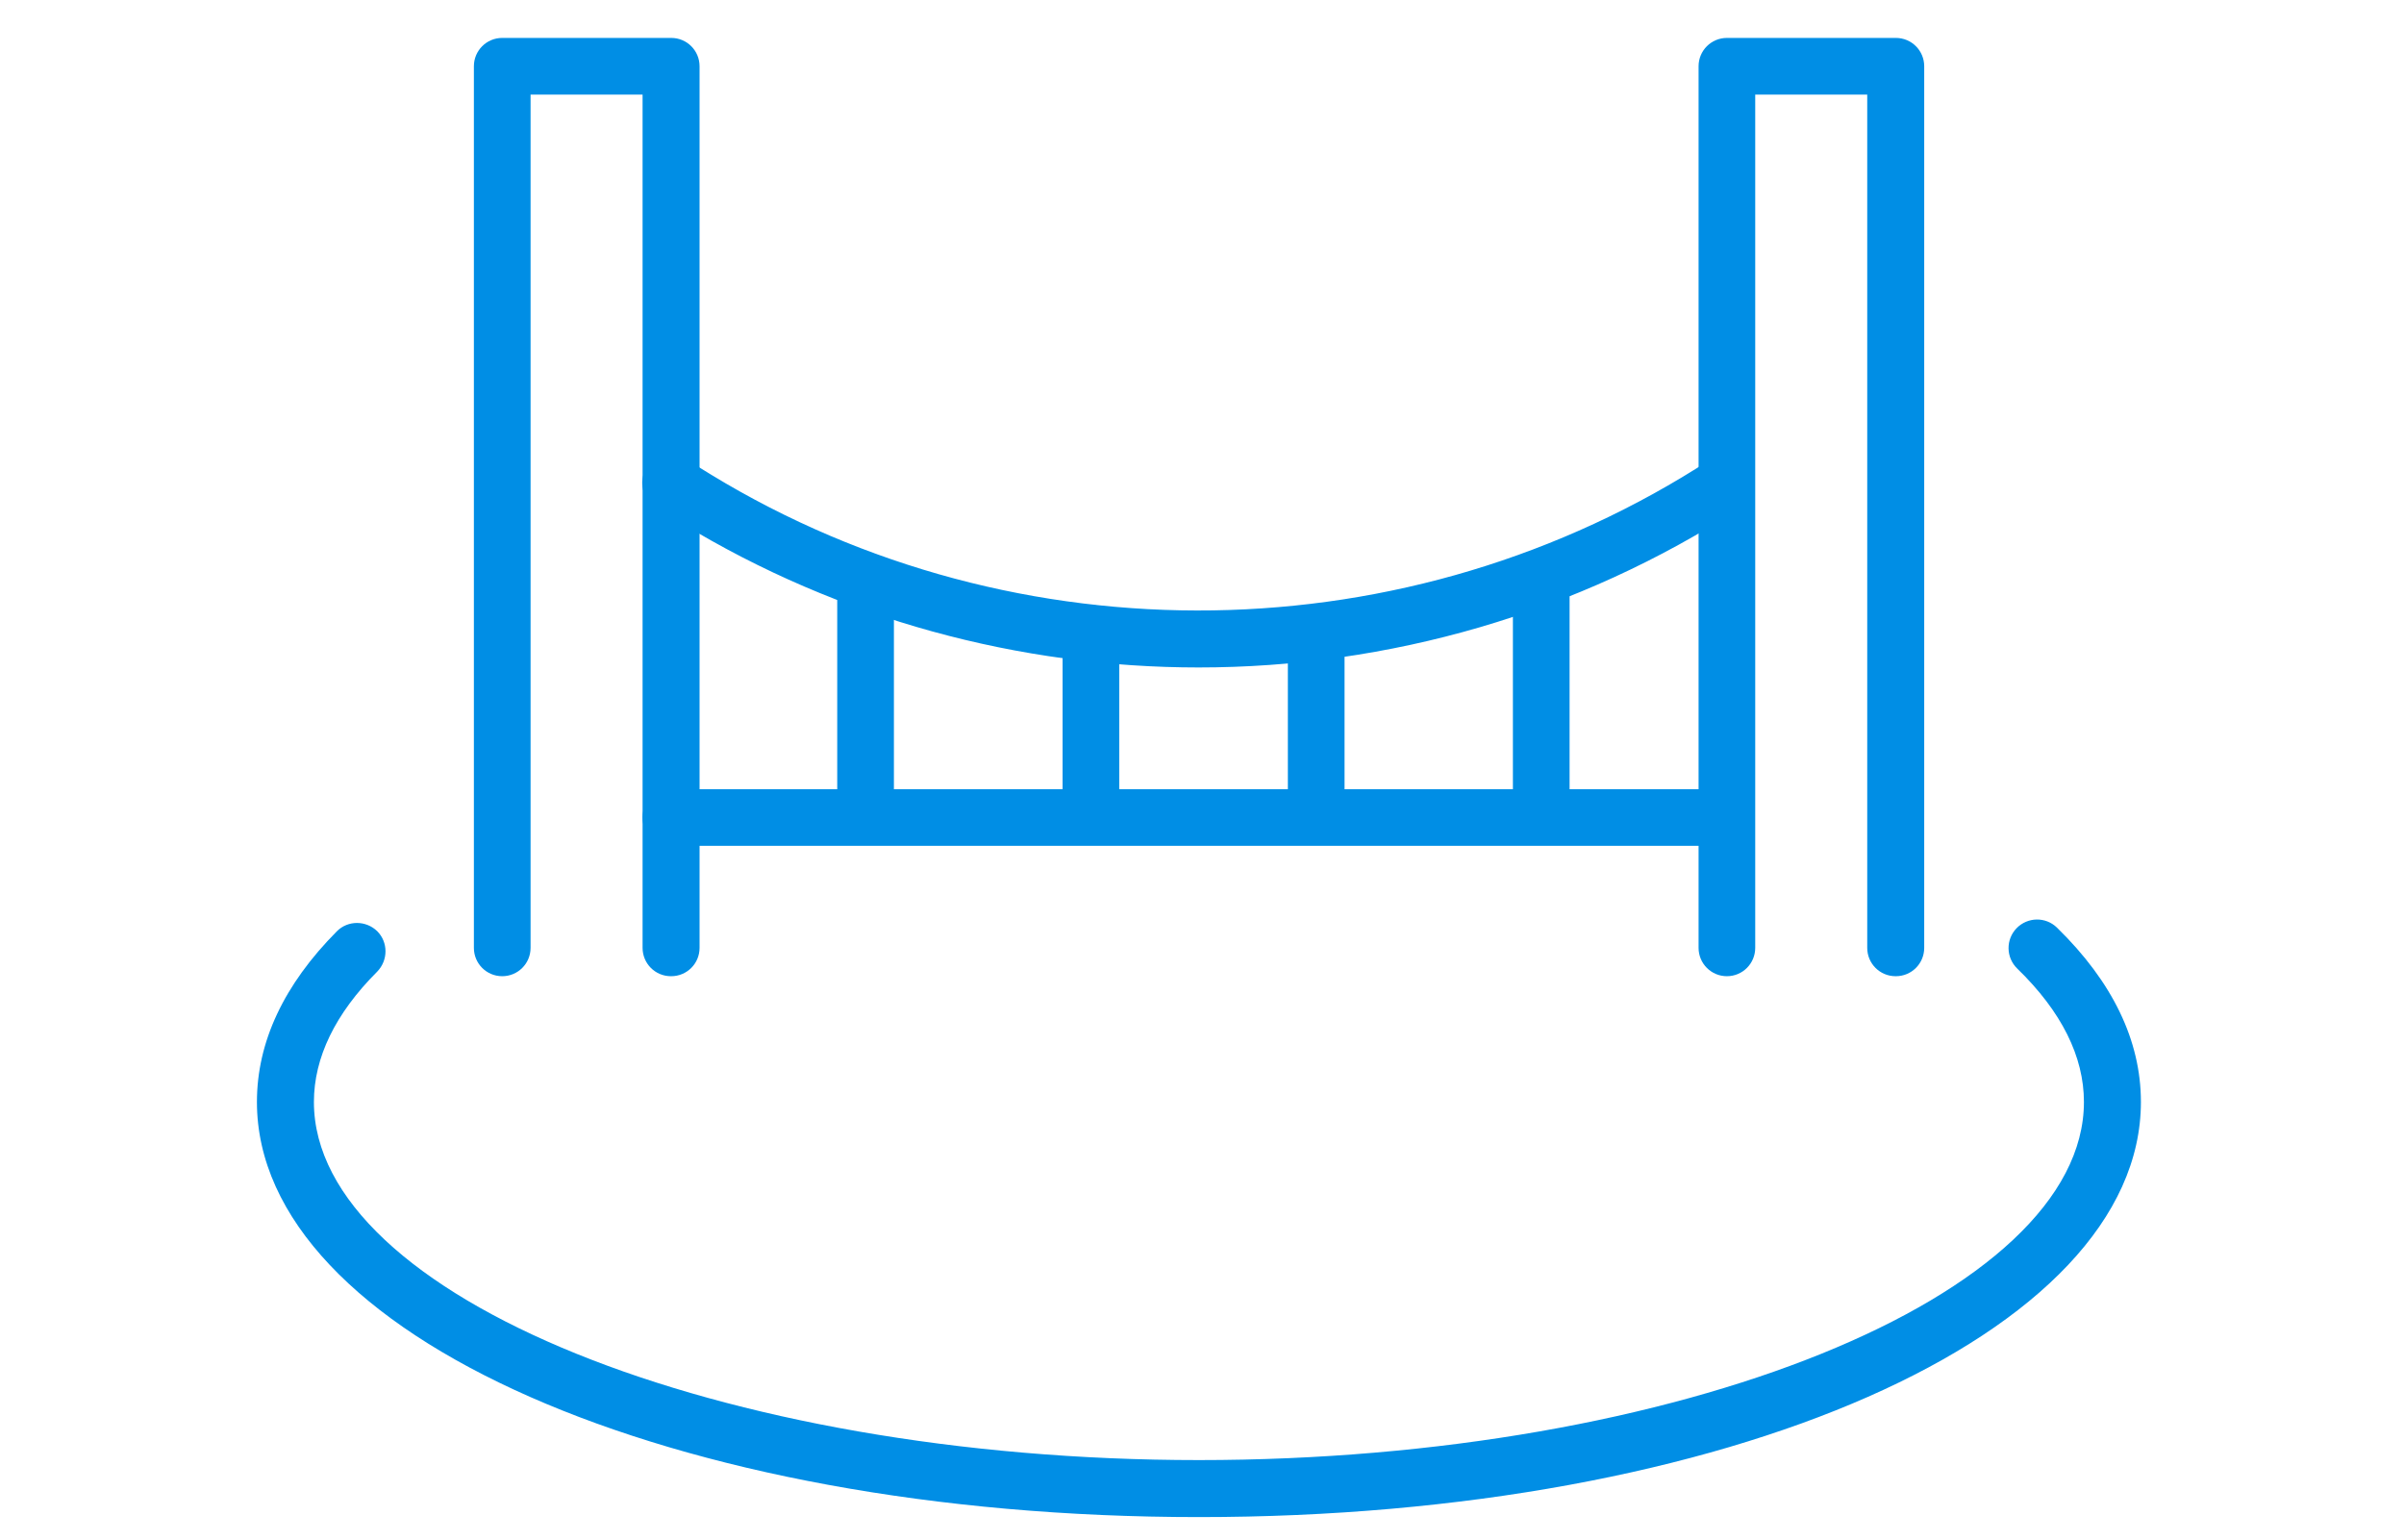
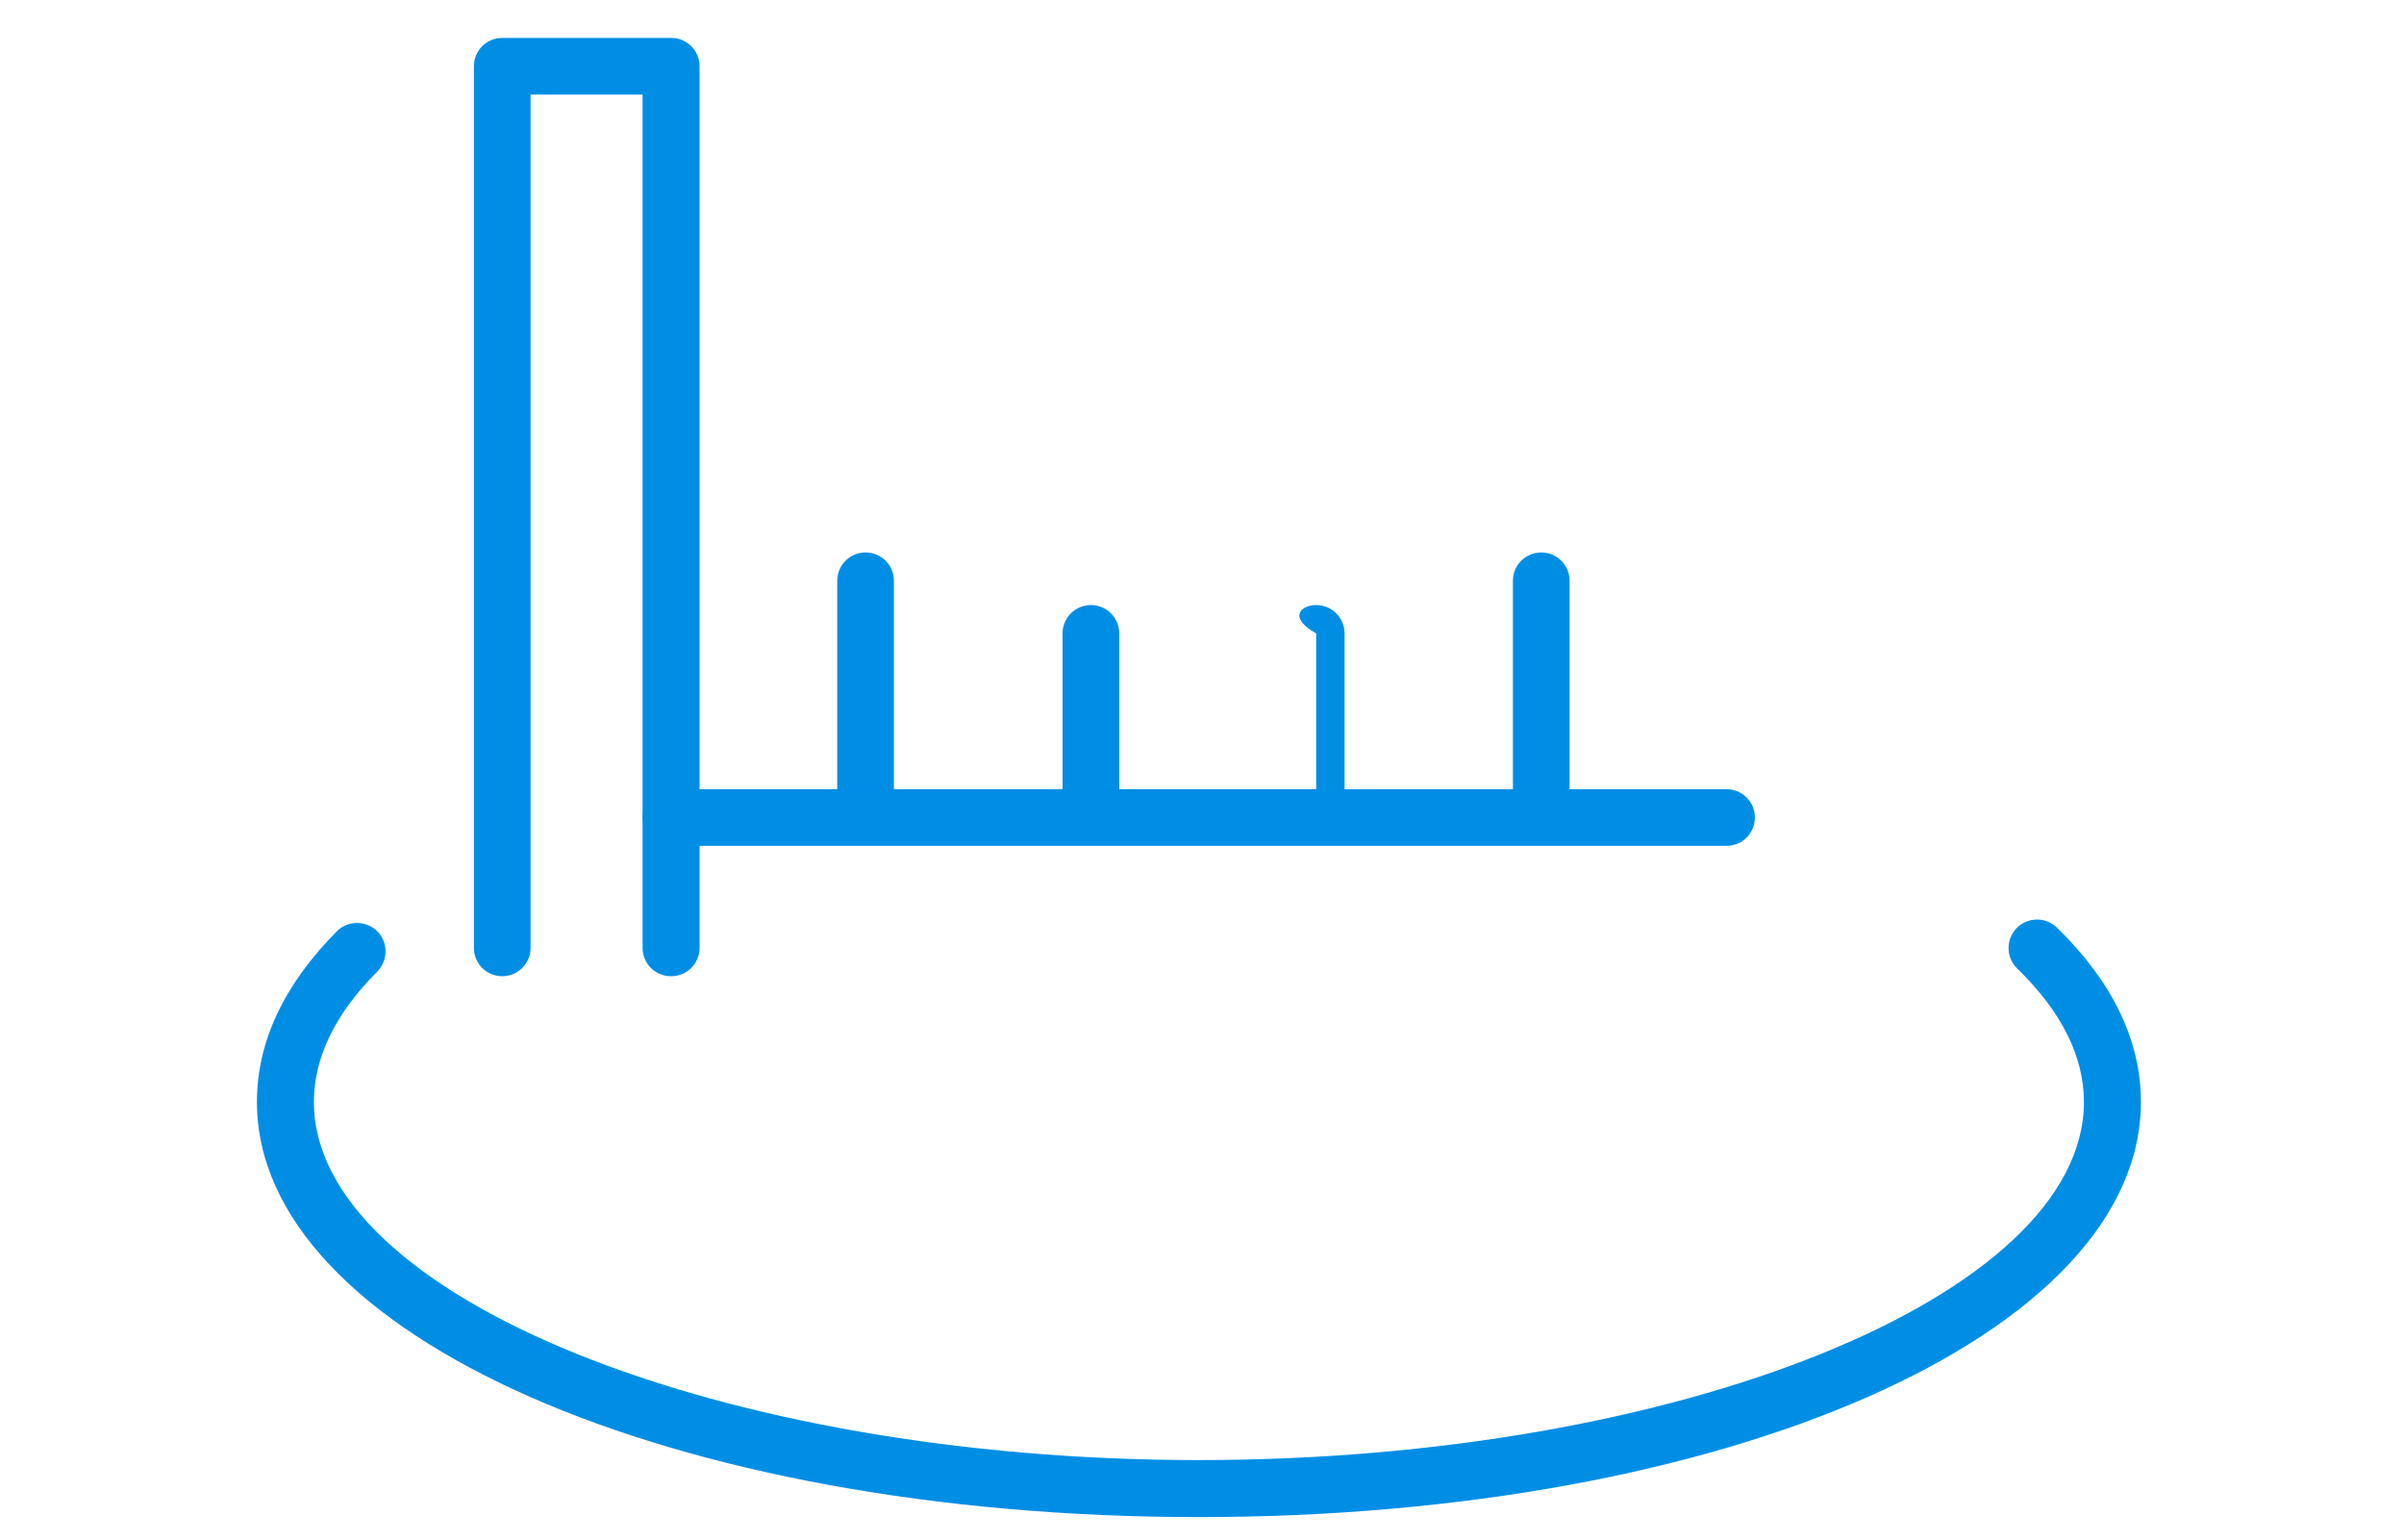
<svg xmlns="http://www.w3.org/2000/svg" width="64" height="41" viewBox="0 0 64 41" fill="none">
  <g id="ìì´ì½">
    <g id="Group">
      <g id="Group_2">
        <path id="Vector" d="M23.043 21.976C22.626 21.976 22.289 21.638 22.289 21.221V15.467C22.289 15.049 22.626 14.712 23.043 14.712C23.46 14.712 23.798 15.049 23.798 15.467V21.221C23.798 21.638 23.46 21.976 23.043 21.976Z" fill="#008EE5" />
        <path id="Vector_2" d="M41.032 21.976C40.615 21.976 40.277 21.638 40.277 21.221V15.467C40.277 15.049 40.615 14.712 41.032 14.712C41.449 14.712 41.786 15.049 41.786 15.467V21.221C41.786 21.638 41.449 21.976 41.032 21.976Z" fill="#008EE5" />
        <path id="Vector_3" d="M29.042 21.974C28.625 21.974 28.288 21.637 28.288 21.219V16.868C28.288 16.451 28.625 16.113 29.042 16.113C29.459 16.113 29.797 16.451 29.797 16.868V21.219C29.797 21.637 29.459 21.974 29.042 21.974Z" fill="#008EE5" />
-         <path id="Vector_4" d="M35.04 21.974C34.623 21.974 34.286 21.637 34.286 21.219V16.868C34.286 16.451 34.623 16.113 35.04 16.113C35.458 16.113 35.795 16.451 35.795 16.868V21.219C35.795 21.637 35.458 21.974 35.04 21.974Z" fill="#008EE5" />
-         <path id="Vector_5" d="M31.918 17.775C27.143 17.775 22.36 16.497 18.154 13.939L17.462 13.513C17.107 13.291 16.991 12.829 17.204 12.474C17.426 12.119 17.888 12.003 18.243 12.217L18.935 12.643C27.09 17.607 37.535 17.447 45.54 12.234C45.895 12.004 46.356 12.101 46.587 12.456C46.818 12.812 46.72 13.273 46.365 13.504C41.999 16.346 36.958 17.775 31.9 17.775H31.918Z" fill="#008EE5" />
+         <path id="Vector_4" d="M35.04 21.974V16.868C34.286 16.451 34.623 16.113 35.04 16.113C35.458 16.113 35.795 16.451 35.795 16.868V21.219C35.795 21.637 35.458 21.974 35.04 21.974Z" fill="#008EE5" />
        <path id="Vector_6" d="M45.965 22.525H17.861C17.444 22.525 17.106 22.188 17.106 21.771C17.106 21.354 17.444 21.017 17.861 21.017H45.965C46.382 21.017 46.719 21.354 46.719 21.771C46.719 22.188 46.382 22.525 45.965 22.525Z" fill="#008EE5" />
        <g id="Group_3">
          <path id="Vector_7" d="M17.861 25.997C17.444 25.997 17.107 25.66 17.107 25.242V2.519H14.125V25.242C14.125 25.66 13.788 25.997 13.37 25.997C12.953 25.997 12.616 25.66 12.616 25.242V1.765C12.616 1.347 12.953 1.01 13.37 1.01H17.87C18.287 1.01 18.624 1.347 18.624 1.765V25.242C18.624 25.66 18.287 25.997 17.87 25.997H17.861Z" fill="#008EE5" />
-           <path id="Vector_8" d="M50.464 25.997C50.047 25.997 49.71 25.66 49.71 25.242V2.519H46.728V25.242C46.728 25.66 46.391 25.997 45.974 25.997C45.557 25.997 45.22 25.66 45.22 25.242V1.765C45.22 1.347 45.557 1.01 45.974 1.01H50.473C50.89 1.01 51.227 1.347 51.227 1.765V25.242C51.227 25.66 50.89 25.997 50.473 25.997H50.464Z" fill="#008EE5" />
        </g>
      </g>
      <path id="Vector_9" d="M31.918 40.401C17.853 40.401 6.84 35.544 6.84 29.346C6.84 27.747 7.559 26.22 8.97 24.799C9.262 24.506 9.742 24.506 10.043 24.799C10.336 25.092 10.336 25.572 10.043 25.874C8.925 26.993 8.357 28.165 8.357 29.346C8.357 34.514 19.148 38.883 31.918 38.883C44.688 38.883 55.479 34.514 55.479 29.346C55.479 28.138 54.884 26.939 53.704 25.794C53.402 25.501 53.394 25.021 53.686 24.719C53.979 24.418 54.458 24.409 54.76 24.702C56.242 26.149 56.996 27.712 56.996 29.346C56.996 35.544 45.984 40.401 31.918 40.401Z" fill="#008EE5" />
    </g>
  </g>
</svg>